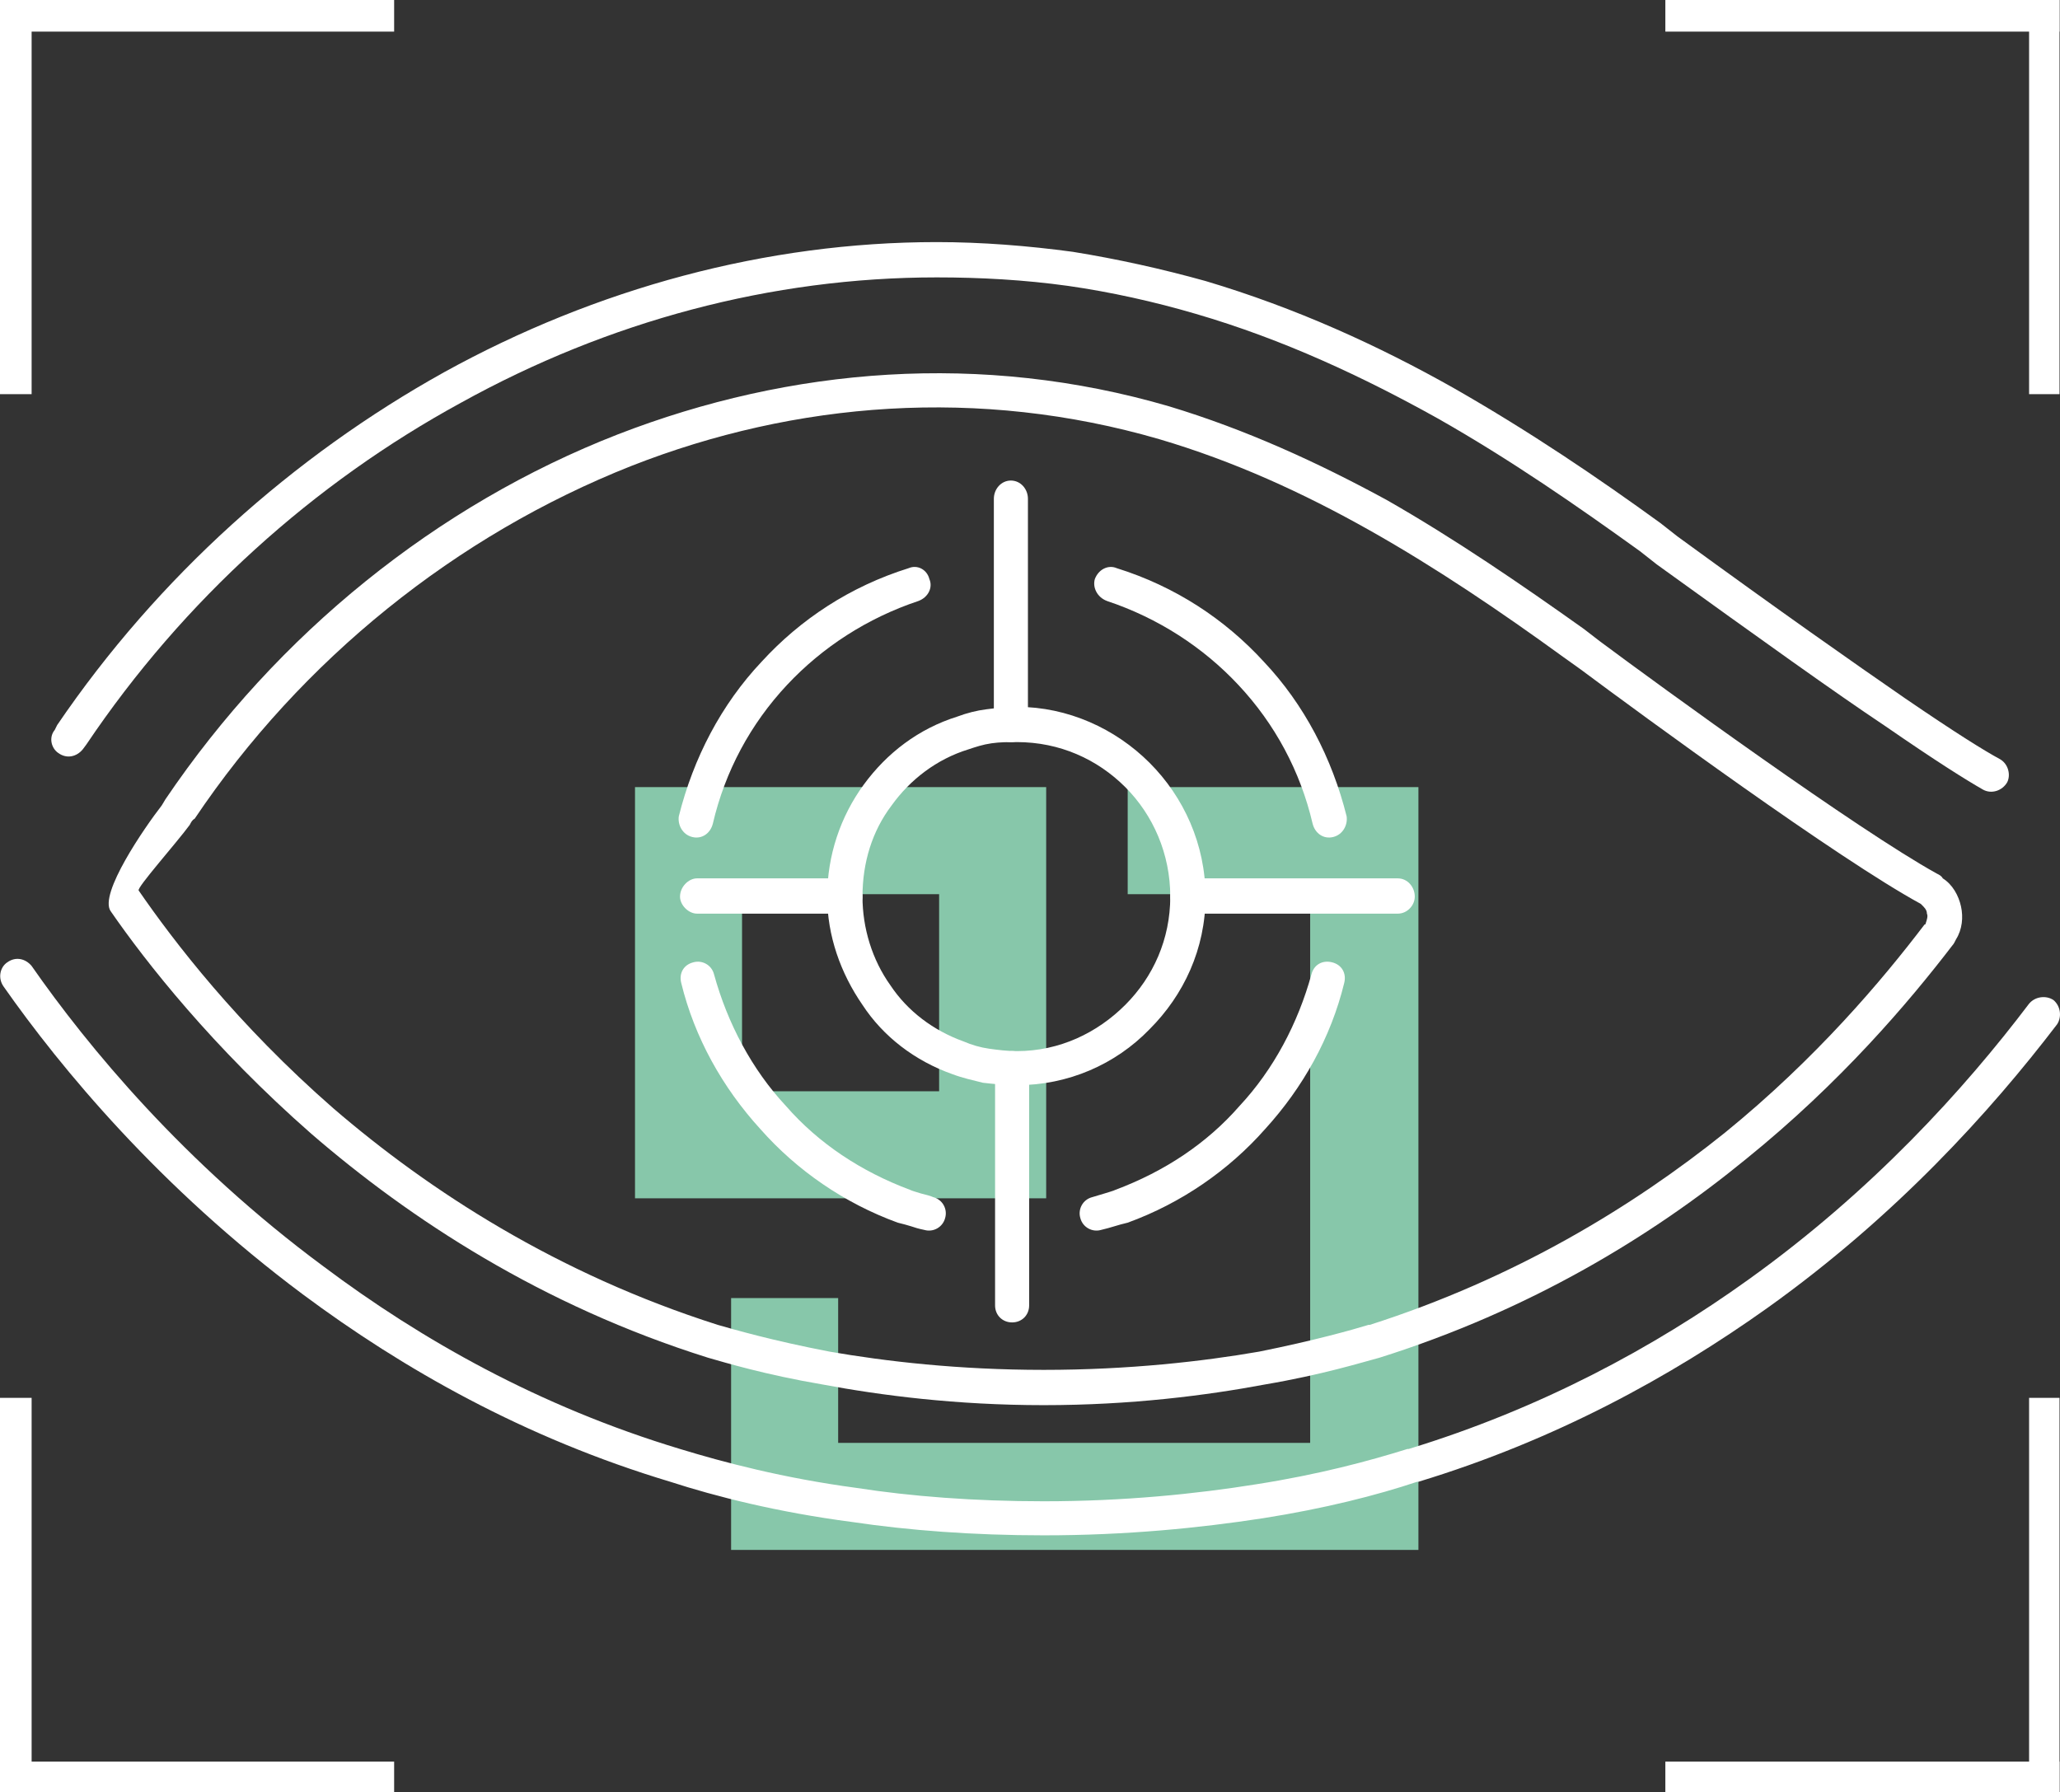
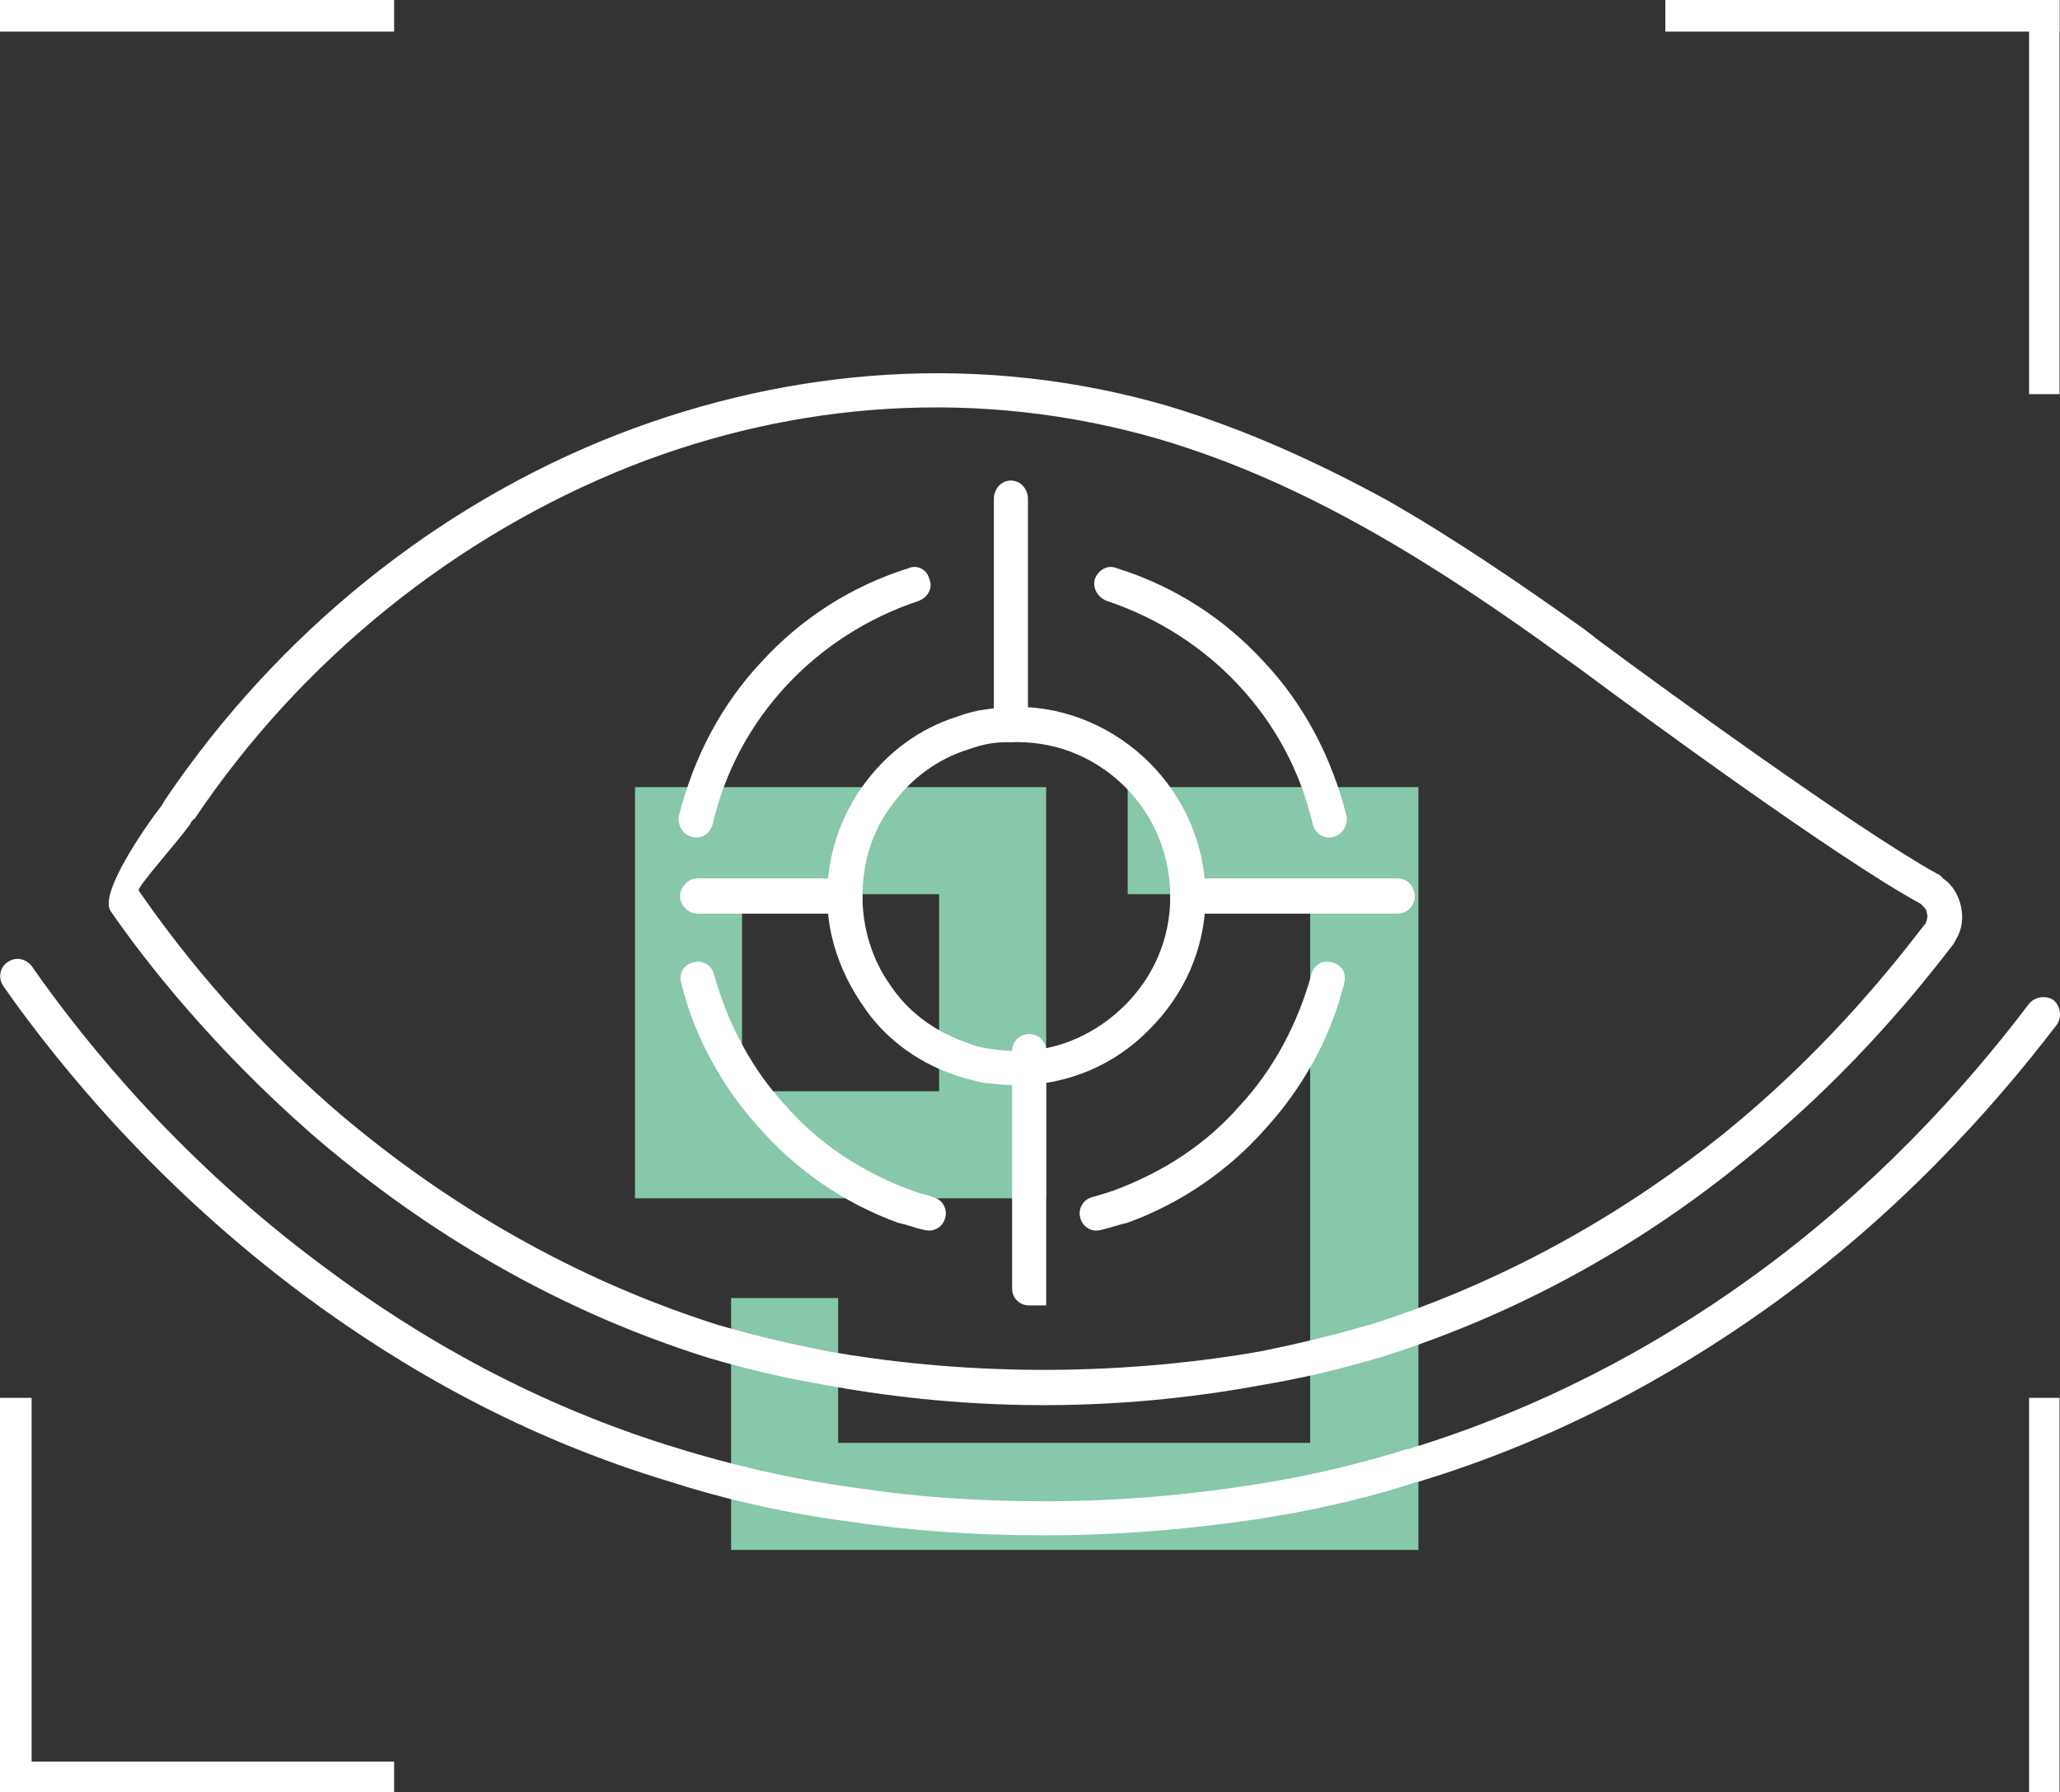
<svg xmlns="http://www.w3.org/2000/svg" version="1.1" id="Capa_1" x="0px" y="0px" width="200px" height="174px" viewBox="0 0 200 174" enable-background="new 0 0 200 174" xml:space="preserve">
  <rect x="0" y="0" width="200" height="174" fill="#333333" stroke="none" />
  <g>
    <polygon fill="#87C7AA" points="137.711,76.427 137.711,150.494 70.981,150.494 70.981,126.04 81.375,126.04 81.375,140.101    127.201,140.101 127.201,86.823 109.485,86.823 109.485,76.427  " />
    <path fill="#87C7AA" d="M91.177,105.96V86.823H72.043v19.137H91.177z M101.571,76.427v39.927h-39.92V76.427H101.571z" />
    <path fill="#FFFFFF" d="M69.209,79.972c-0.236,0.944-1.062,1.537-2.008,1.298c-0.944-0.236-1.416-1.18-1.298-2.006   c1.416-5.671,4.132-10.868,8.03-15.002c3.78-4.135,8.622-7.325,14.292-9.096c0.826-0.356,1.77,0.118,2.008,1.062   c0.354,0.826-0.118,1.772-1.064,2.126c-4.96,1.654-9.33,4.489-12.756,8.151C72.872,70.284,70.392,74.893,69.209,79.972   L69.209,79.972z" />
    <path fill="#FFFFFF" d="M90.587,116.236c0.944,0.235,1.416,1.18,1.18,2.01c-0.236,0.944-1.18,1.417-2.008,1.181   c-0.59-0.118-0.944-0.236-1.298-0.354s-0.828-0.235-1.3-0.354c-5.196-1.893-9.802-5.079-13.346-9.096   c-3.662-4.017-6.378-8.859-7.676-14.179c-0.236-0.944,0.236-1.771,1.18-2.006c0.828-0.236,1.772,0.235,2.008,1.18   c1.3,4.725,3.662,9.214,6.968,12.759c3.19,3.662,7.324,6.381,12.048,8.151c0.236,0.117,0.708,0.235,1.062,0.354   C89.877,116,90.351,116.118,90.587,116.236L90.587,116.236z" />
    <path fill="#FFFFFF" d="M130.741,79.264c0.118,0.826-0.354,1.771-1.298,2.006c-0.944,0.238-1.771-0.354-2.006-1.298   c-1.185-5.079-3.662-9.688-7.206-13.466c-3.427-3.663-7.796-6.497-12.756-8.151c-0.944-0.354-1.416-1.3-1.181-2.126   c0.354-0.944,1.298-1.418,2.124-1.062c5.672,1.771,10.515,4.961,14.294,9.096C126.611,68.396,129.325,73.593,130.741,79.264   L130.741,79.264z" />
    <path fill="#FFFFFF" d="M106.885,119.427c-0.825,0.236-1.77-0.236-2.006-1.181c-0.235-0.83,0.236-1.774,1.181-2.01   c0.354-0.118,0.825-0.236,1.18-0.354l0,0c0.354-0.118,0.826-0.236,1.062-0.354c4.725-1.771,8.858-4.489,12.048-8.151   c3.309-3.545,5.668-8.034,6.971-12.759c0.235-0.944,1.062-1.416,2.006-1.18c0.943,0.235,1.416,1.062,1.18,2.006   c-1.298,5.319-4.012,10.162-7.674,14.179c-3.544,4.017-8.149,7.203-13.346,9.096c-0.472,0.118-0.948,0.235-1.302,0.354l0,0   C107.829,119.19,107.357,119.309,106.885,119.427L106.885,119.427z" />
    <path fill="#FFFFFF" d="M98.735,105.37c-1.18,0-2.244-0.118-3.306-0.236c-0.944-0.235-2.008-0.472-2.952-0.83   c-3.662-1.298-6.732-3.658-8.74-6.73c-2.126-3.073-3.426-6.735-3.426-10.512c0-4.019,1.3-7.797,3.544-10.87   c2.244-3.07,5.314-5.433,9.094-6.615c0.944-0.354,1.89-0.59,2.834-0.708c0.946-0.118,1.89-0.236,2.952-0.236   c4.96,0,9.565,2.126,12.874,5.433c3.308,3.309,5.432,7.915,5.432,12.996c0,5.079-2.124,9.568-5.432,12.873   C108.301,103.359,103.695,105.37,98.735,105.37L98.735,105.37z M96.019,101.825c0.828,0.118,1.772,0.236,2.716,0.236   c4.134,0,7.796-1.771,10.514-4.488c2.714-2.719,4.37-6.382,4.37-10.512c0-4.137-1.656-7.917-4.37-10.634   c-2.718-2.716-6.38-4.371-10.514-4.371c-0.944,0-1.652,0-2.48,0.118c-0.826,0.118-1.534,0.354-2.244,0.592   c-3.07,0.944-5.668,2.953-7.44,5.433c-1.89,2.48-2.834,5.553-2.834,8.861c0,3.069,0.944,6.141,2.716,8.62   c1.654,2.482,4.134,4.37,7.086,5.437C94.365,101.472,95.193,101.708,96.019,101.825L96.019,101.825z" />
    <path fill="#FFFFFF" d="M99.799,70.402c0,0.946-0.708,1.654-1.654,1.654c-0.944,0-1.654-0.708-1.654-1.654v-21.97   c0-0.946,0.71-1.772,1.654-1.772c0.946,0,1.654,0.826,1.654,1.772V70.402z" />
-     <path fill="#FFFFFF" d="M99.917,126.752c0,0.944-0.708,1.652-1.654,1.652c-0.944,0-1.654-0.708-1.654-1.652v-23.038   c0-0.944,0.71-1.652,1.654-1.652c0.946,0,1.654,0.708,1.654,1.652V126.752z" />
+     <path fill="#FFFFFF" d="M99.917,126.752c-0.944,0-1.654-0.708-1.654-1.652v-23.038   c0-0.944,0.71-1.652,1.654-1.652c0.946,0,1.654,0.708,1.654,1.652V126.752z" />
    <path fill="#FFFFFF" d="M115.389,88.713c-0.943,0-1.77-0.826-1.77-1.652c0-0.946,0.826-1.774,1.77-1.774h20.316   c0.944,0,1.652,0.828,1.652,1.774c0,0.826-0.708,1.652-1.652,1.652H115.389z" />
    <path fill="#FFFFFF" d="M81.965,85.287c0.944,0,1.772,0.828,1.772,1.774c0,0.826-0.828,1.652-1.772,1.652H67.673   c-0.826,0-1.652-0.826-1.652-1.652c0-0.946,0.826-1.774,1.652-1.774H81.965z" />
    <path fill="#FFFFFF" d="M196.999,97.455c0.594-0.708,1.655-0.826,2.363-0.354c0.708,0.59,0.826,1.652,0.354,2.36   c-6.494,8.506-15.706,18.667-28.108,27.527c-9.447,6.73-20.67,12.872-33.897,16.889h-0.118c-3.897,1.302-8.976,2.601-14.998,3.545   c-6.144,0.943-13.228,1.656-21.26,1.656c-6.85,0-13.11-0.477-18.662-1.303c-7.204-0.944-13.228-2.479-17.598-3.898l0,0   c-14.172-4.253-25.983-10.984-35.667-18.191C15.472,115.292,5.904,103.714,0.354,95.799c-0.59-0.826-0.354-1.889,0.354-2.36   c0.826-0.591,1.772-0.354,2.362,0.354c5.434,7.798,14.764,19.136,28.346,29.18c9.448,7.085,20.904,13.584,34.606,17.719   c4.252,1.298,10.038,2.832,17.124,3.78c5.316,0.826,11.458,1.299,18.189,1.299c7.796,0,14.762-0.708,20.666-1.656   c6.026-0.944,10.868-2.243,14.648-3.423h0.117c12.757-3.898,23.738-9.808,32.95-16.421   C181.765,115.646,190.74,105.725,196.999,97.455L196.999,97.455z" />
-     <path fill="#FFFFFF" d="M8.03,72.767c-0.59,0.708-1.534,0.944-2.362,0.354c-0.708-0.474-0.944-1.536-0.354-2.244l0.236-0.474l0,0   c9.804-14.411,22.914-26.104,37.558-34.256c14.764-8.151,31.298-12.64,47.834-12.64c4.37,0,8.858,0.354,13.226,0.946   c4.37,0.708,8.622,1.652,12.874,2.834c8.74,2.599,16.772,6.261,24.096,10.396c7.442,4.252,14.054,8.741,20.076,13.112l1.656,1.298   c10.038,7.323,17.126,12.286,22.086,15.711c4.842,3.309,7.678,5.081,9.212,5.907c0.825,0.472,1.062,1.536,0.708,2.244   c-0.473,0.826-1.534,1.182-2.364,0.708c-1.652-0.944-4.488-2.716-9.448-6.141c-4.96-3.309-12.044-8.387-22.204-15.712l-1.651-1.298   c-5.904-4.253-12.521-8.859-19.608-12.876c-7.201-4.017-14.997-7.679-23.502-10.16c-4.016-1.18-8.268-2.126-12.401-2.716   c-4.25-0.59-8.502-0.826-12.754-0.826c-16.062,0-31.89,4.253-46.18,12.166C30.47,46.896,17.833,58.236,8.384,72.292l0,0   L8.03,72.767z" />
    <path fill="#FFFFFF" d="M188.022,84.814c0.24,0.118,0.477,0.236,0.595,0.472c0.943,0.59,1.533,1.654,1.77,2.718   c0.236,1.063,0.118,2.242-0.472,3.187c-0.118,0.24-0.236,0.477-0.354,0.595c-4.252,5.551-10.868,13.348-20.08,20.787   c-9.094,7.443-20.901,14.65-35.55,19.258l0,0c-1.77,0.472-5.55,1.652-11.1,2.596c-5.672,1.063-12.992,2.011-21.496,2.011   s-15.828-0.948-21.496-2.011c-5.552-0.943-9.448-2.124-11.102-2.596l0,0c-16.18-5.079-28.936-13.467-38.504-21.736   c-9.566-8.387-16.062-16.656-19.486-21.617c-1.182-1.655,3.306-8.152,4.96-10.278l0.354-0.59l0,0   c10.866-16.067,26.338-28.587,43.936-35.438c16.77-6.497,35.313-8.034,53.503-2.719c7.438,2.245,14.408,5.435,21.138,9.098   c6.616,3.779,12.992,8.149,19.137,12.52l1.533,1.183C161.331,66.742,180.349,80.562,188.022,84.814L188.022,84.814z    M186.606,87.887l-0.118-0.118c-8.031-4.373-27.045-18.311-33.067-22.8l-1.656-1.182c-6.021-4.371-12.283-8.622-18.777-12.284   s-13.229-6.733-20.435-8.859c-17.478-5.079-35.312-3.663-51.257,2.598C44.29,51.975,29.29,64.025,18.896,79.5l0,0   c-0.236,0.118-0.354,0.354-0.472,0.59c-1.3,1.772-5.196,6.143-4.96,6.379c3.424,4.963,9.566,12.992,18.896,21.144   c9.332,8.033,21.732,16.067,37.322,21.028c1.654,0.472,5.316,1.534,10.866,2.6c5.434,0.944,12.52,1.771,20.788,1.771   c8.269,0,15.47-0.826,20.906-1.771c5.313-1.065,9.094-2.128,10.628-2.6h0.118c14.054-4.489,25.512-11.46,34.487-18.664   c8.858-7.207,15.234-14.769,19.368-20.201c0.118,0,0.118-0.118,0.118-0.118c0.118-0.354,0.235-0.708,0.118-0.944   C187.079,88.359,186.843,88.123,186.606,87.887L186.606,87.887z" />
-     <rect fill="#FFFFFF" width="3.07" height="38.272" />
    <rect fill="#FFFFFF" width="38.266" height="3.07" />
    <rect x="196.999" fill="#FFFFFF" width="2.954" height="38.272" />
    <rect x="161.685" fill="#FFFFFF" width="38.269" height="3.07" />
    <rect y="135.729" fill="#FFFFFF" width="3.07" height="38.271" />
    <rect y="171.05" fill="#FFFFFF" width="38.266" height="2.95" />
    <rect x="196.999" y="135.729" fill="#FFFFFF" width="2.954" height="38.271" />
-     <rect x="161.685" y="171.05" fill="#FFFFFF" width="38.269" height="2.95" />
  </g>
</svg>